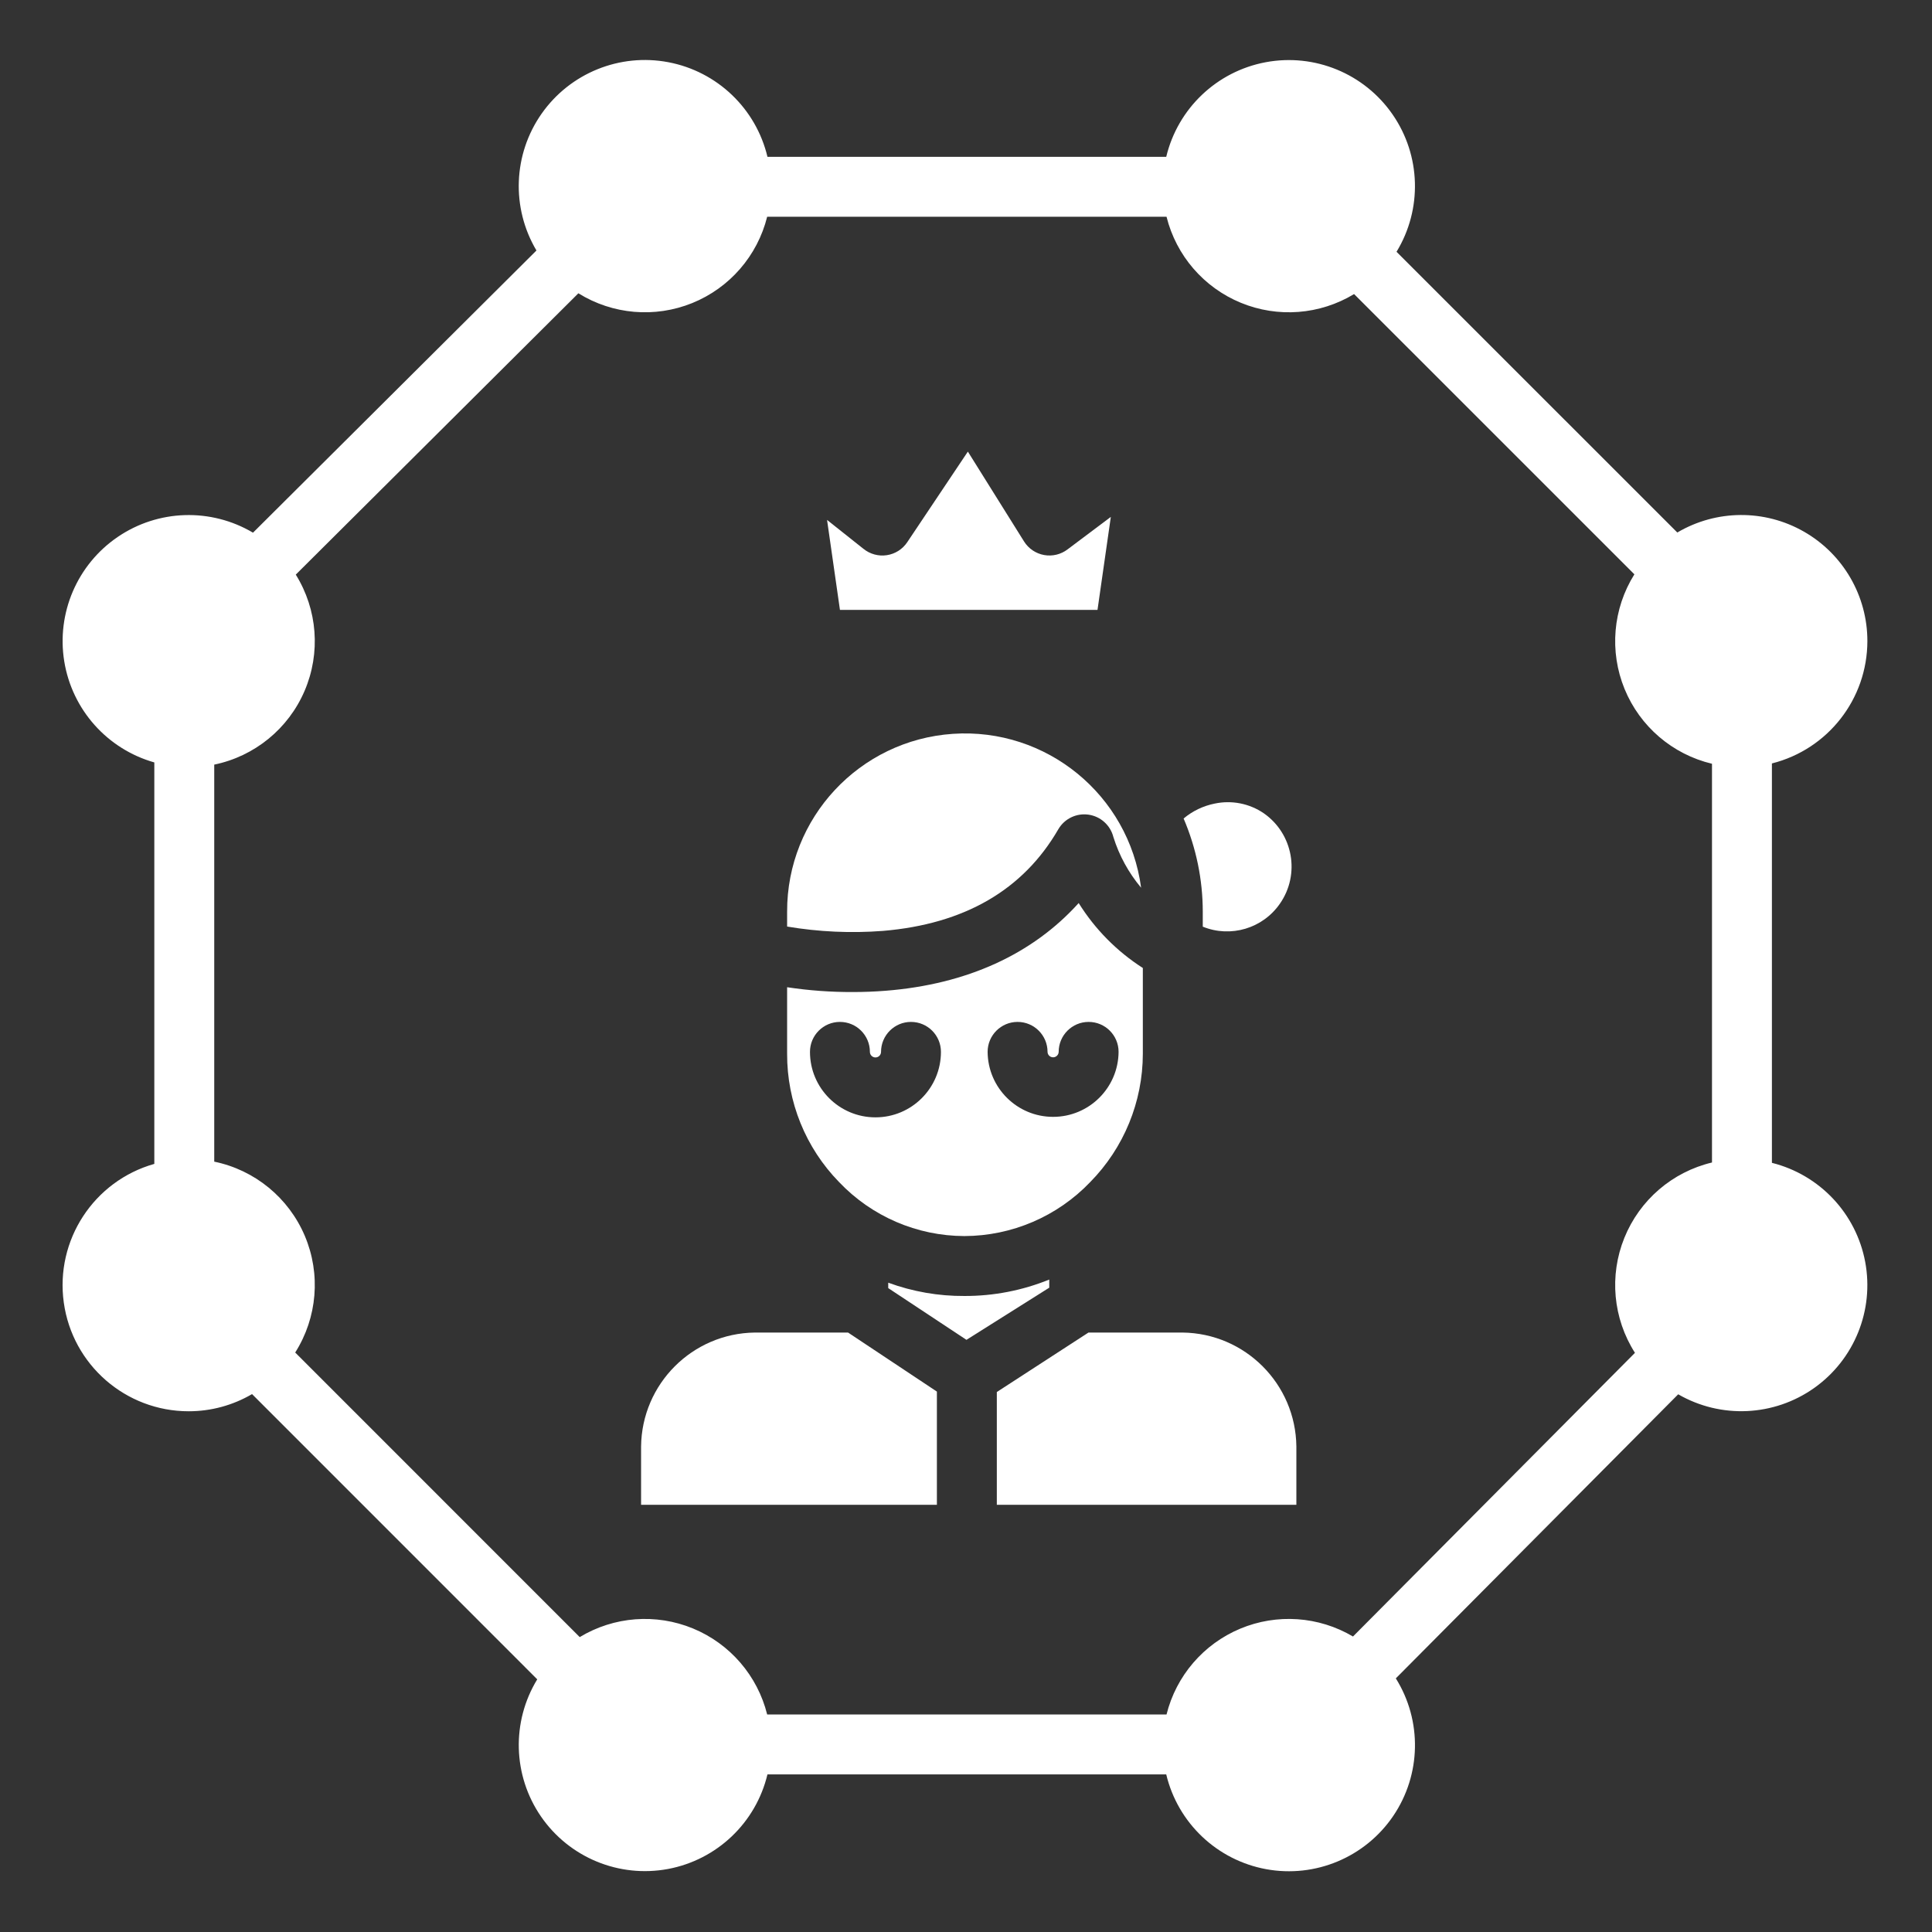
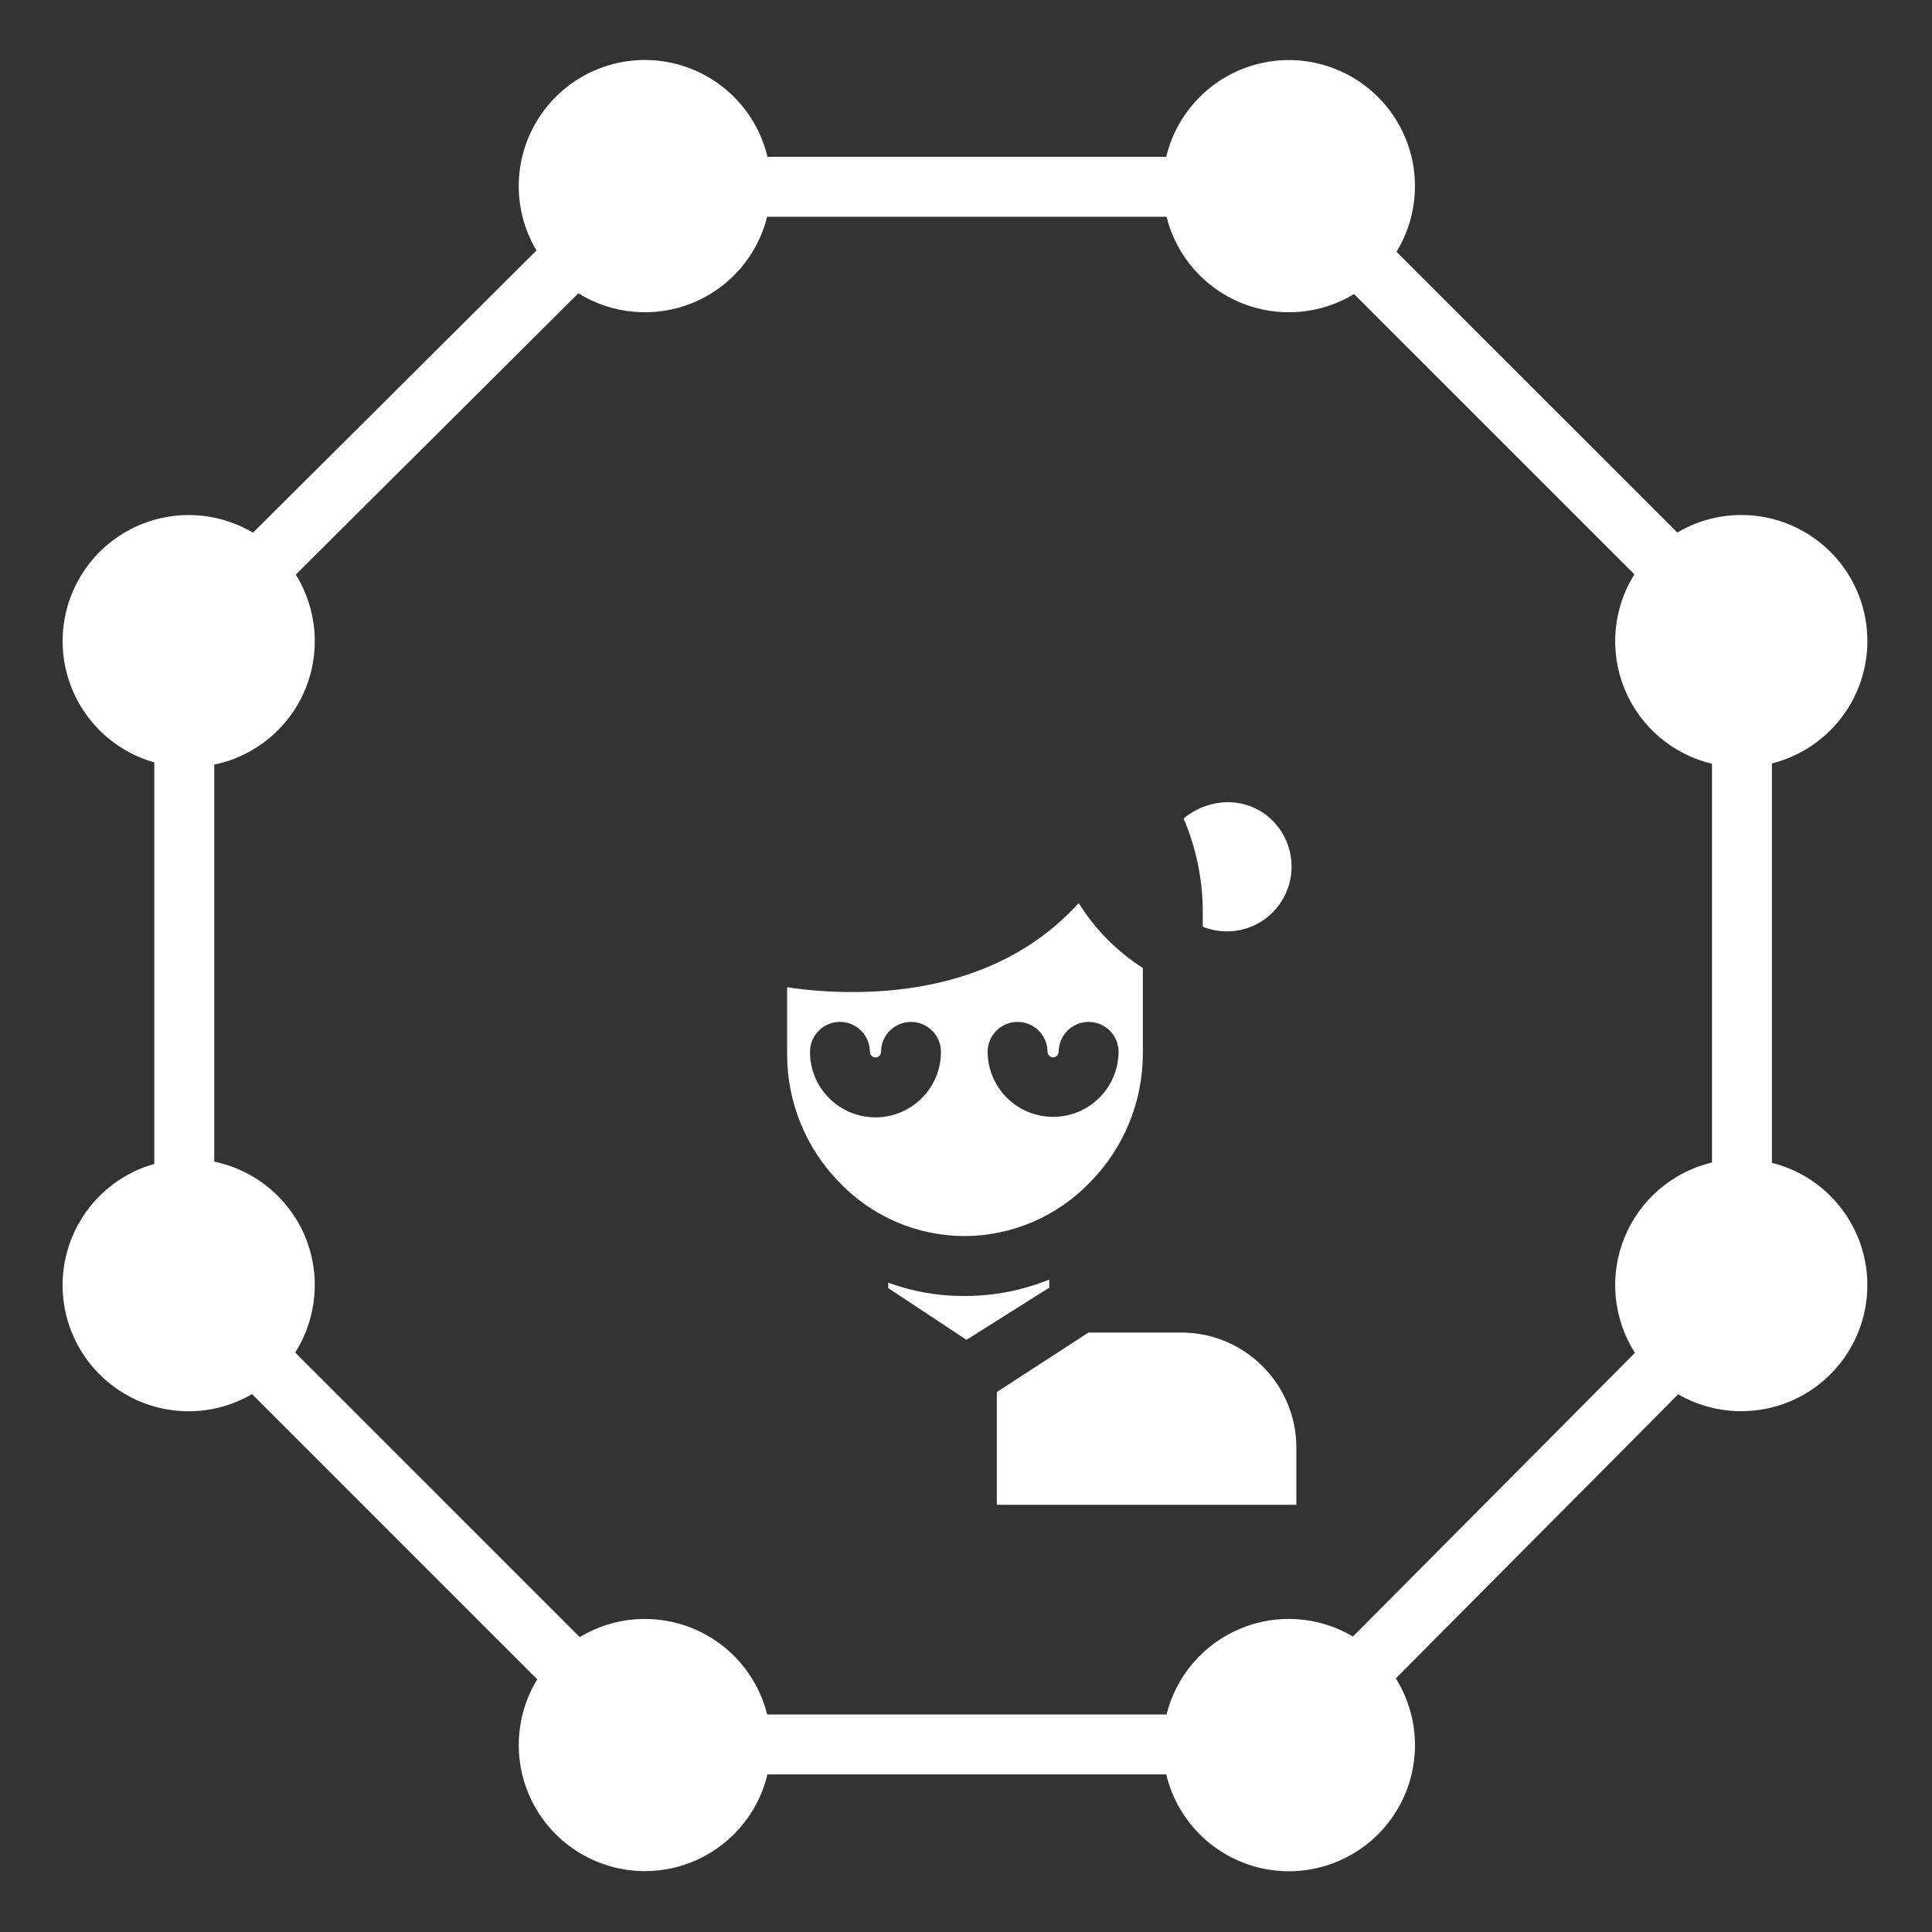
<svg xmlns="http://www.w3.org/2000/svg" width="168" height="168" viewBox="0 0 168 168" fill="none">
  <rect x="0" y="0" width="168" height="168" fill="#333333" stroke="none" />
-   <path d="M76.785 80.947C83.879 80.349 88.979 77.378 92.025 72.114C92.559 71.195 93.595 70.691 94.647 70.839C95.699 70.987 96.556 71.756 96.816 72.786C97.32 74.4 98.141 75.898 99.227 77.194C98.151 69.117 90.99 63.263 82.861 63.812C74.731 64.361 68.423 71.127 68.445 79.275V80.57C71.199 81.034 73.999 81.162 76.785 80.947Z" fill="white" />
  <path d="M83.858 107.484C87.99 107.473 91.941 105.779 94.798 102.792C97.728 99.816 99.372 95.808 99.377 91.633V84.173C97.121 82.728 95.216 80.8 93.798 78.526C89.782 82.981 84.069 85.591 77.032 86.151C76.038 86.23 75.094 86.264 74.17 86.264C72.254 86.272 70.339 86.132 68.445 85.846V91.633C68.43 95.802 70.052 99.81 72.967 102.792C75.804 105.777 79.739 107.473 83.858 107.484V107.484ZM88.484 88.862C89.923 88.862 91.09 90.029 91.09 91.467C91.096 91.731 91.311 91.94 91.574 91.94C91.836 91.94 92.051 91.731 92.059 91.467C92.059 90.029 93.225 88.862 94.664 88.862C96.103 88.862 97.268 90.029 97.268 91.467C97.244 94.595 94.701 97.118 91.574 97.118C88.446 97.118 85.903 94.595 85.88 91.467C85.88 90.029 87.047 88.862 88.484 88.862ZM70.433 91.467C70.433 90.029 71.598 88.862 73.038 88.862C74.476 88.862 75.643 90.029 75.643 91.467C75.643 91.735 75.859 91.952 76.127 91.952C76.395 91.952 76.612 91.735 76.612 91.467C76.612 90.029 77.779 88.862 79.216 88.862C80.655 88.862 81.821 90.029 81.821 91.467C81.821 94.613 79.272 97.161 76.127 97.161C72.982 97.161 70.433 94.613 70.433 91.467V91.467Z" fill="white" />
  <path d="M104.589 80.58C107.018 81.567 109.808 80.736 111.299 78.577C113.077 76.02 112.449 72.505 109.896 70.721C108.65 69.869 107.108 69.563 105.63 69.876C104.632 70.075 103.701 70.521 102.922 71.174C104.019 73.735 104.586 76.489 104.589 79.275V80.58Z" fill="white" />
  <path d="M102.829 115.874H94.65L86.68 121.045V130.852H112.728V125.784C112.668 120.341 108.273 115.939 102.829 115.874Z" fill="white" />
-   <path d="M65.644 115.874C60.2 115.939 55.805 120.341 55.746 125.784V130.852H81.469V121.008L73.745 115.874H65.644Z" fill="white" />
  <path d="M91.239 111.266C88.901 112.215 86.399 112.701 83.876 112.694C81.612 112.71 79.363 112.318 77.238 111.538V112.009L84.039 116.508L91.239 111.973V111.266Z" fill="white" />
-   <path d="M95.435 53.034L96.594 44.947L92.838 47.767C92.256 48.214 91.512 48.394 90.79 48.263C90.068 48.132 89.435 47.703 89.046 47.081L84.162 39.27L78.89 47.15C78.484 47.758 77.838 48.168 77.114 48.277C76.391 48.386 75.653 48.185 75.084 47.724L71.918 45.211L73.039 53.034H95.435Z" fill="white" />
  <path d="M162.381 55.749C162.384 51.814 160.277 48.179 156.859 46.227C153.442 44.274 149.241 44.305 145.853 46.305L121.437 21.895C123.69 18.2 123.559 13.524 121.1 9.962C118.643 6.399 114.318 4.616 110.064 5.41C105.81 6.205 102.42 9.428 101.412 13.636H66.736C65.736 9.44 62.367 6.221 58.129 5.412C53.892 4.603 49.574 6.355 47.096 9.886C44.619 13.418 44.443 18.075 46.648 21.782L22 46.32C18.338 44.15 13.751 44.294 10.234 46.692C6.715 49.09 4.905 53.307 5.587 57.509C6.27 61.711 9.324 65.136 13.419 66.298V101.208C8.154 102.698 4.793 107.844 5.547 113.265C6.3 118.686 10.935 122.72 16.408 122.719C18.344 122.72 20.246 122.204 21.917 121.226L46.716 146.029C44.461 149.724 44.591 154.399 47.047 157.964C49.503 161.527 53.828 163.312 58.082 162.521C62.337 161.727 65.728 158.505 66.735 154.295H101.411C102.419 158.52 105.827 161.752 110.099 162.537C114.371 163.321 118.703 161.508 121.145 157.917C123.587 154.325 123.677 149.629 121.376 145.945L145.931 121.243C149.64 123.385 154.256 123.172 157.751 120.697C161.246 118.222 162.979 113.939 162.191 109.729C161.401 105.52 158.233 102.156 154.079 101.116V66.386C158.955 65.159 162.375 60.778 162.381 55.749V55.749ZM148.869 101.087C145.42 101.908 142.58 104.349 141.25 107.636C139.919 110.922 140.262 114.649 142.17 117.638L117.651 142.305C114.672 140.542 111.036 140.29 107.842 141.625C104.649 142.961 102.274 145.726 101.437 149.086H66.711C65.87 145.71 63.475 142.933 60.261 141.607C57.044 140.28 53.388 140.557 50.411 142.356L25.67 117.611C27.597 114.571 27.909 110.778 26.504 107.465C25.098 104.152 22.153 101.738 18.629 101.013V66.489C22.138 65.765 25.073 63.371 26.485 60.079C27.899 56.786 27.612 53.009 25.72 49.967L50.294 25.503C53.269 27.353 56.95 27.668 60.196 26.353C63.444 25.036 65.865 22.245 66.711 18.846H101.437C102.279 22.224 104.675 25 107.894 26.327C111.112 27.655 114.769 27.374 117.746 25.571L142.12 49.941C140.247 52.932 139.929 56.643 141.267 59.91C142.605 63.176 145.435 65.596 148.869 66.414V101.087Z" fill="white" />
</svg>